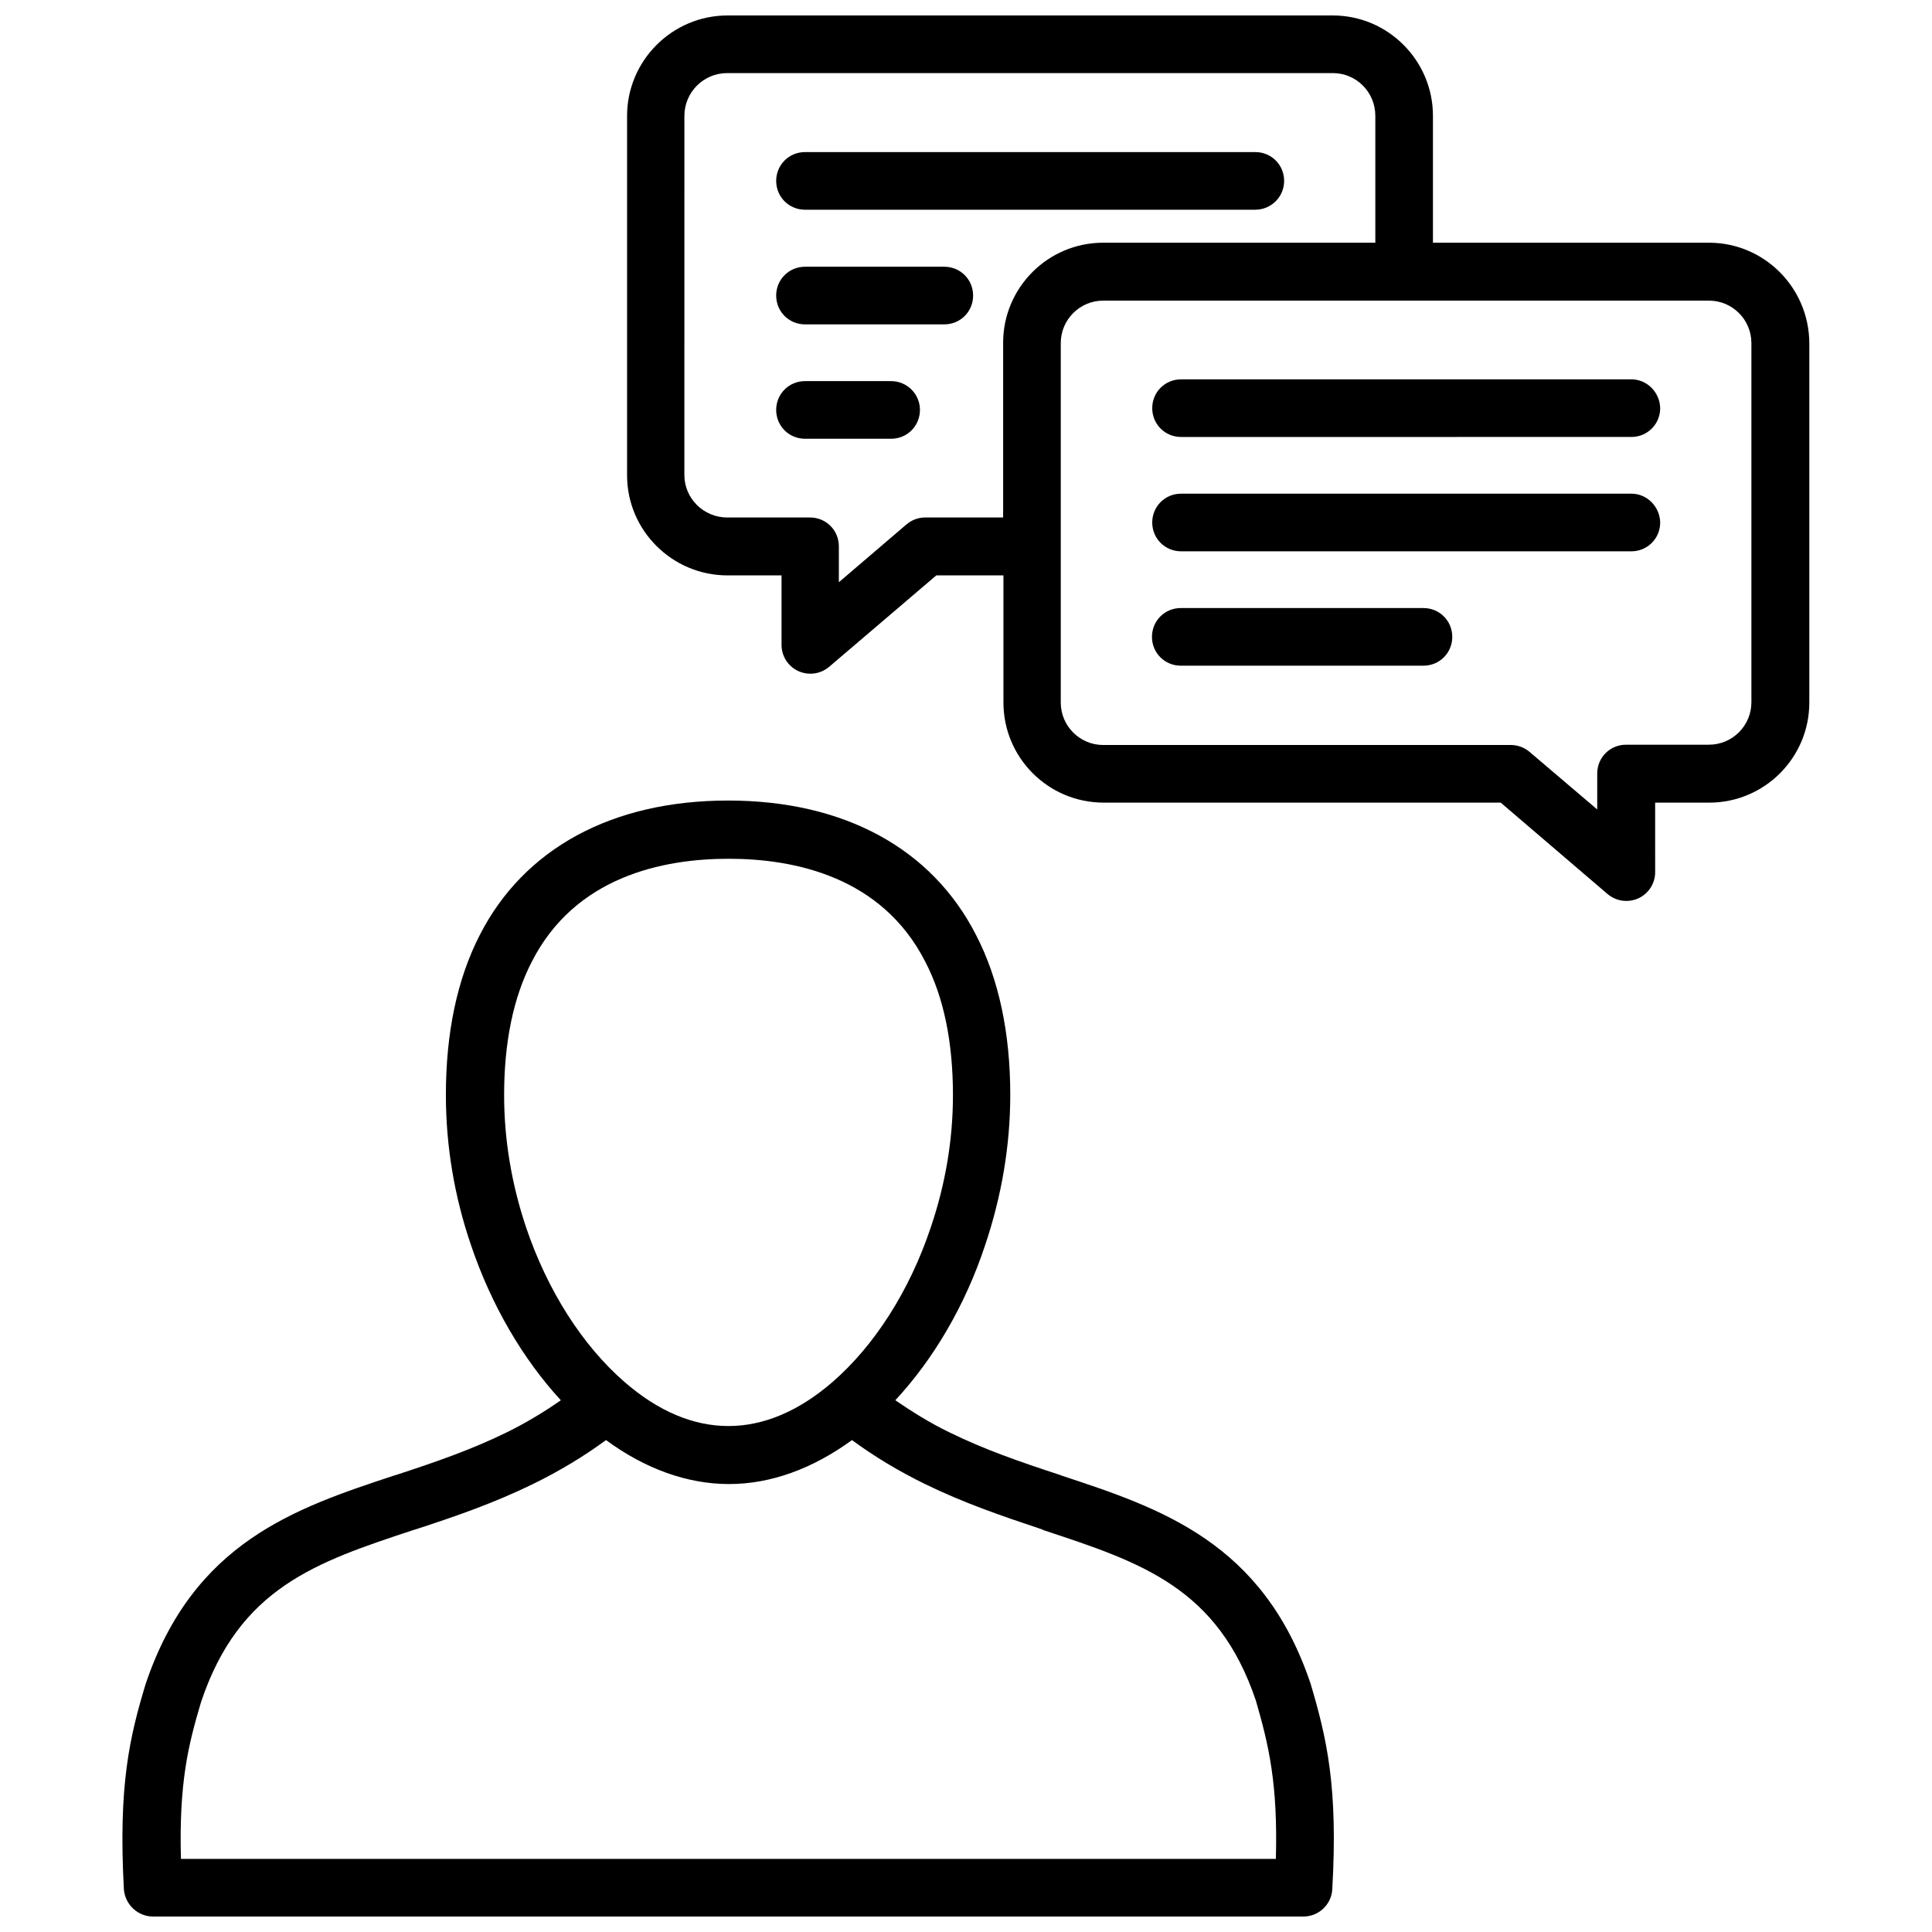
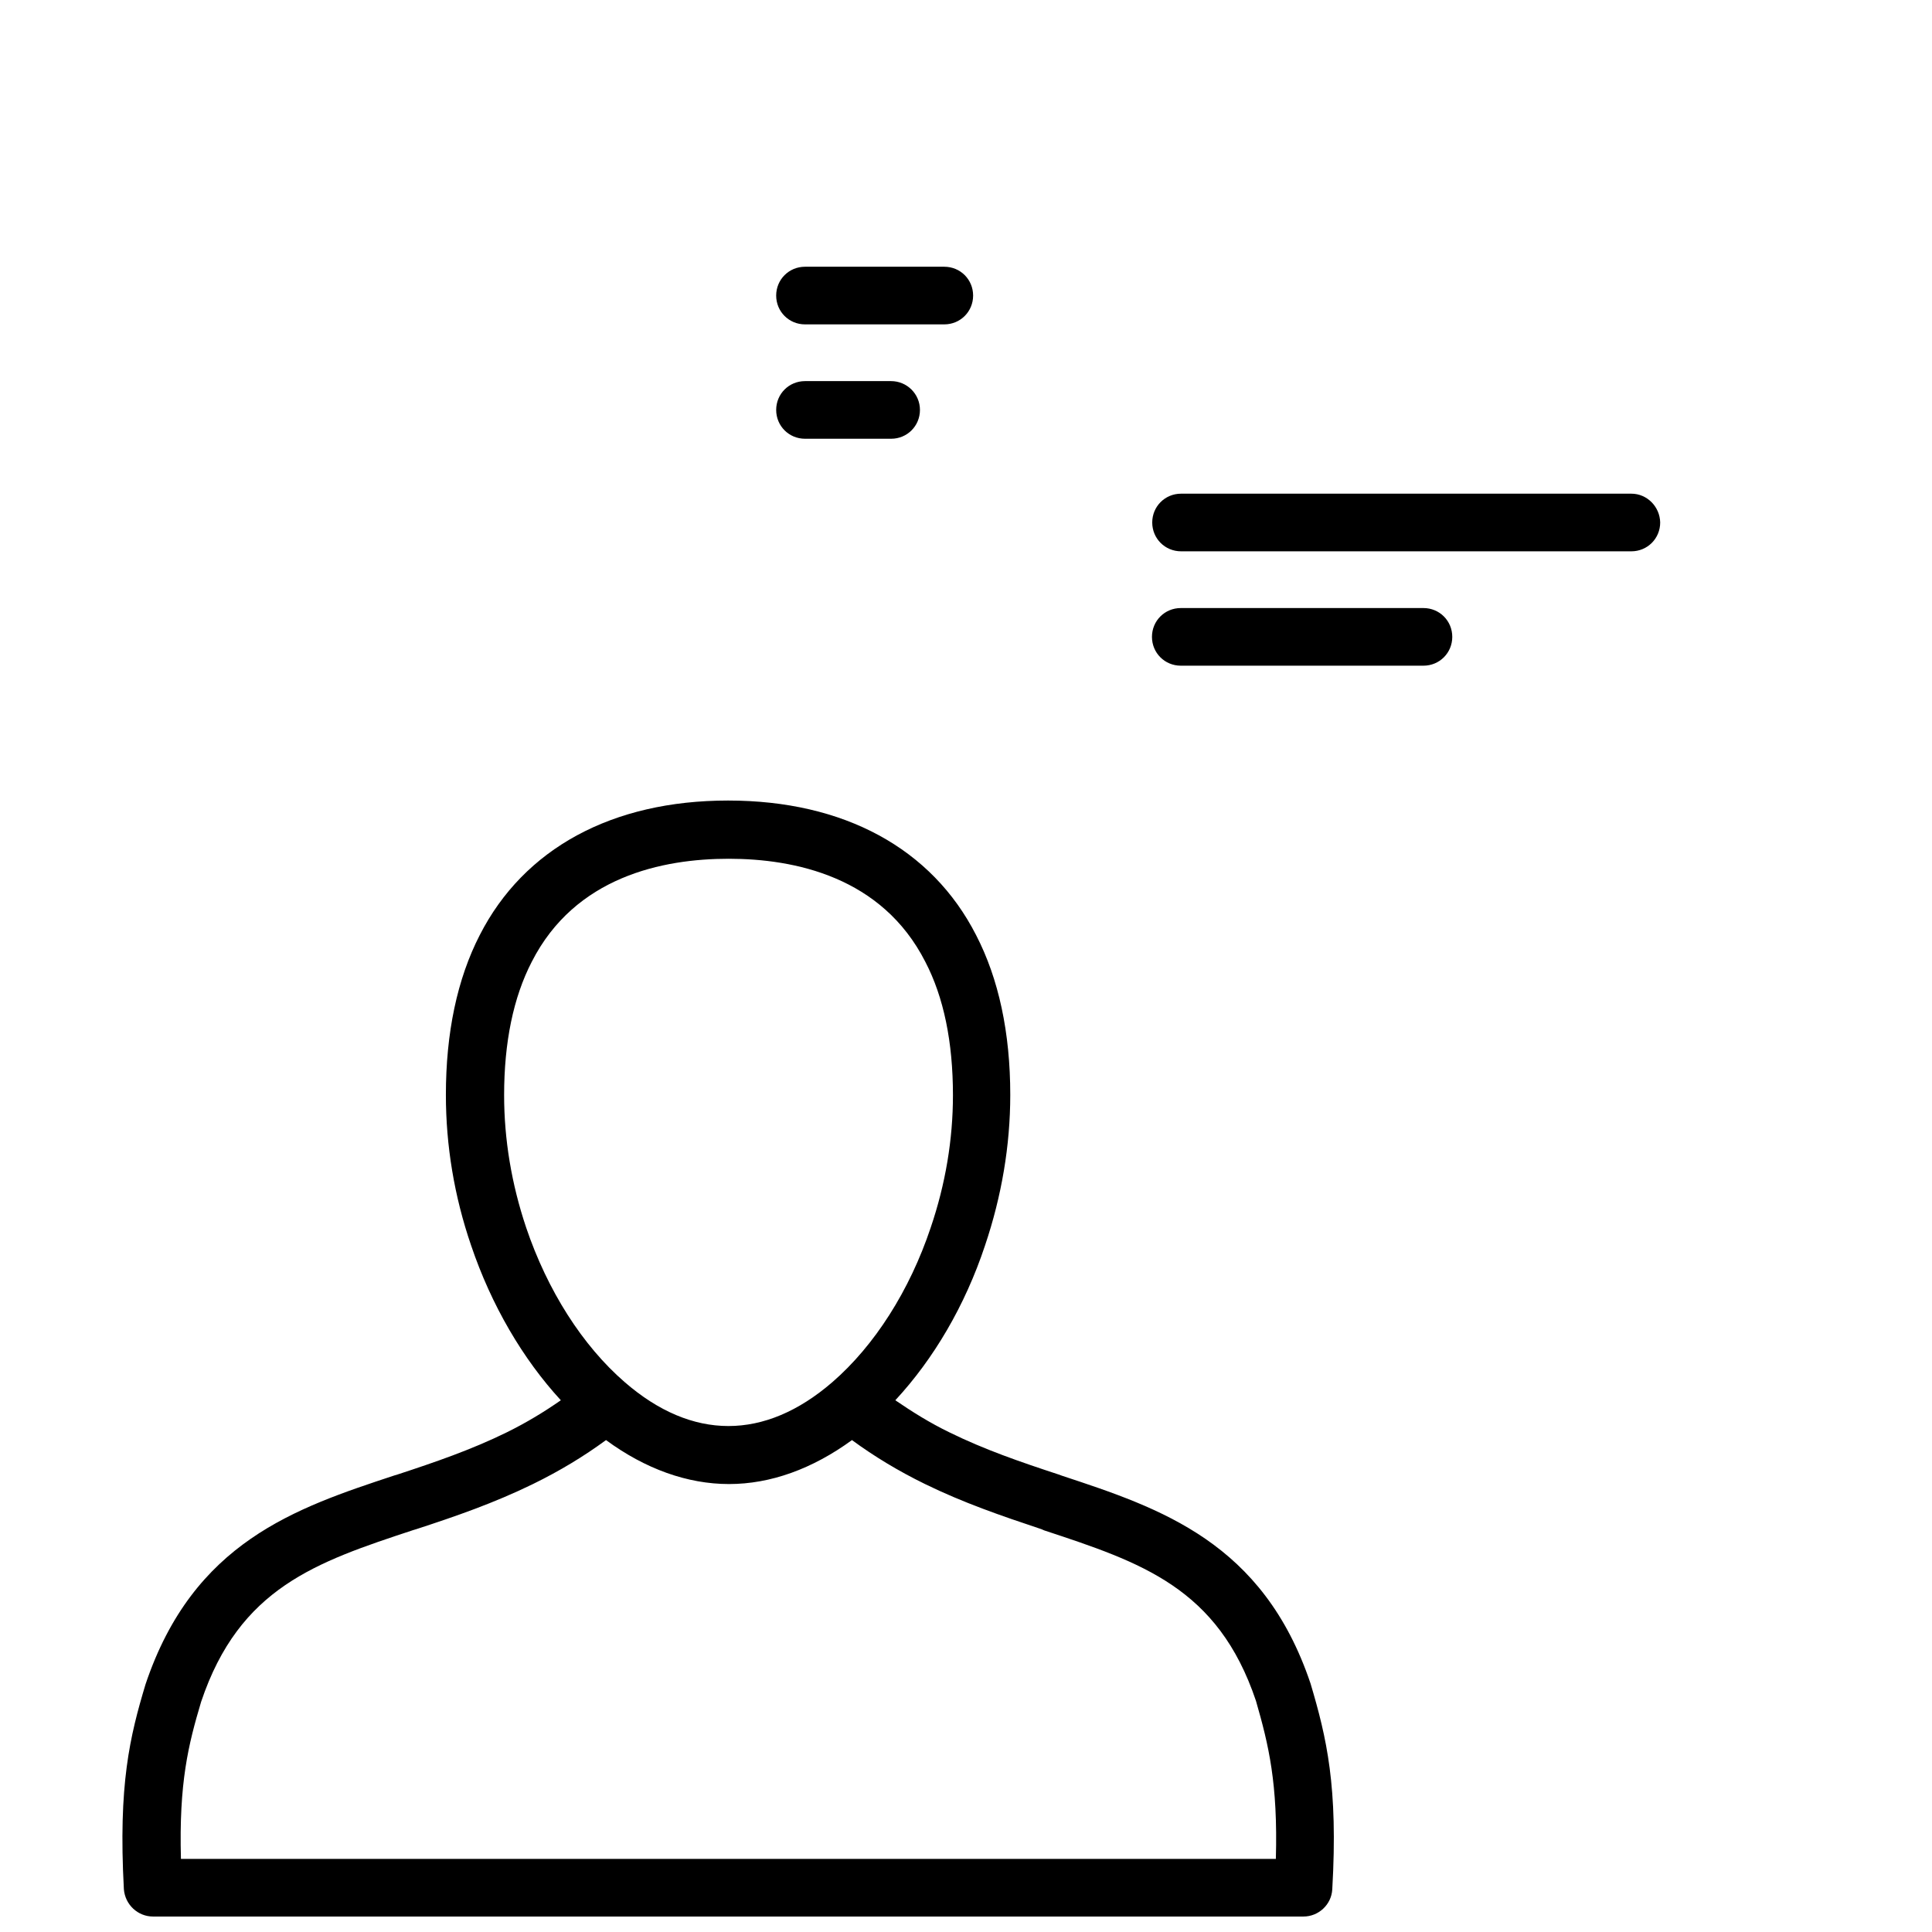
<svg xmlns="http://www.w3.org/2000/svg" width="800px" height="800px" version="1.1" viewBox="144 144 512 512">
  <defs>
    <clipPath id="b">
-       <path d="m310 148.09h314v234.91h-314z" />
-     </clipPath>
+       </clipPath>
    <clipPath id="a">
      <path d="m176 356h322v295.9h-322z" />
    </clipPath>
  </defs>
  <g clip-path="url(#b)">
    <path d="m596.88 208.32h-73.133v-33.613c0-14.641-11.887-26.609-26.527-26.609h-160.43c-14.641 0-26.609 11.965-26.609 26.609v95.25c0 14.641 11.965 26.527 26.609 26.527h14.328v18.422c0 2.992 1.73 5.668 4.41 6.926 1.023 0.473 2.125 0.707 3.227 0.707 1.812 0 3.543-0.629 4.961-1.812l28.418-24.246h17.789v33.691c0 14.641 11.887 26.527 26.527 26.527h105.25l28.34 24.246c1.418 1.18 3.148 1.812 4.961 1.812 1.102 0 2.203-0.234 3.227-0.707 2.676-1.258 4.41-3.938 4.41-6.926l-0.004-18.418h14.328c14.641 0 26.527-11.887 26.527-26.527v-95.25c-0.078-14.723-11.965-26.609-26.605-26.609zm-187.04 26.527v46.289h-20.625c-1.812 0-3.543 0.629-4.961 1.812l-17.949 15.352v-9.523c0-4.25-3.387-7.637-7.637-7.637h-21.965c-6.219 0-11.336-5.039-11.336-11.258l0.004-95.176c0-6.219 5.039-11.336 11.336-11.336h160.51c6.219 0 11.258 5.039 11.258 11.336v33.613h-72.109c-14.641 0-26.527 11.887-26.527 26.527zm198.3 95.25c0 6.219-5.039 11.258-11.258 11.258h-21.965c-4.25 0-7.637 3.387-7.637 7.637v9.523l-17.949-15.273c-1.418-1.18-3.148-1.812-4.961-1.812l-108 0.004c-6.219 0-11.258-5.039-11.258-11.258v-95.25c0-6.219 5.039-11.258 11.258-11.258h160.51c6.219 0 11.258 5.039 11.258 11.258z" />
  </g>
-   <path d="m576.33 244.53h-119.34c-4.25 0-7.637 3.387-7.637 7.637s3.387 7.637 7.637 7.637l119.34-0.004c4.25 0 7.637-3.387 7.637-7.637-0.078-4.172-3.465-7.633-7.637-7.633z" />
  <path d="m576.33 274.83h-119.34c-4.25 0-7.637 3.387-7.637 7.637s3.387 7.637 7.637 7.637h119.34c4.25 0 7.637-3.387 7.637-7.637-0.078-4.172-3.465-7.637-7.637-7.637z" />
  <path d="m521.23 305.14h-64.312c-4.25 0-7.637 3.387-7.637 7.637s3.387 7.637 7.637 7.637h64.312c4.25 0 7.637-3.387 7.637-7.637s-3.383-7.637-7.637-7.637z" />
-   <path d="m484.31 191.94c0-4.25-3.387-7.637-7.637-7.637h-119.34c-4.25 0-7.637 3.387-7.637 7.637s3.387 7.637 7.637 7.637h119.34c4.172 0 7.637-3.387 7.637-7.637z" />
-   <path d="m394.25 214.69h-36.918c-4.25 0-7.637 3.387-7.637 7.637s3.387 7.637 7.637 7.637h36.918c4.25 0 7.637-3.387 7.637-7.637 0-4.254-3.383-7.637-7.637-7.637z" />
+   <path d="m394.25 214.69h-36.918c-4.25 0-7.637 3.387-7.637 7.637s3.387 7.637 7.637 7.637h36.918c4.25 0 7.637-3.387 7.637-7.637 0-4.254-3.383-7.637-7.637-7.637" />
  <path d="m380.16 245h-22.828c-4.25 0-7.637 3.387-7.637 7.637s3.387 7.637 7.637 7.637h22.828c4.25 0 7.637-3.387 7.637-7.637 0-4.254-3.465-7.637-7.637-7.637z" />
  <g clip-path="url(#a)">
    <path d="m425.43 535.08-0.867-0.316c-10.312-3.387-19.68-6.613-28.969-11.18-5.195-2.519-9.84-5.434-14.328-8.5 10.156-10.941 18.5-25.113 23.773-41.012 4.41-13.066 6.691-26.527 6.691-39.91 0-16.531-3.07-30.781-9.055-42.352-11.73-22.984-35.031-35.66-65.73-35.66-30.699 0-54.082 12.676-65.809 35.66-5.984 11.652-8.973 25.898-8.973 42.352 0 13.383 2.203 26.844 6.691 39.91 5.352 15.824 13.699 30.07 23.773 41.012-4.41 3.07-9.055 5.902-14.328 8.5-9.445 4.644-19.129 7.949-28.969 11.18l-0.789 0.234c-26.215 8.66-53.293 17.633-65.969 55.34-4.172 13.855-7.242 26.609-5.746 54.316 0.316 4.098 3.703 7.246 7.719 7.246h304.88c4.016 0 7.398-3.148 7.637-7.164 1.574-27.316-1.496-40.227-5.746-54.555-12.598-37.469-39.676-46.441-65.891-55.102zm-142.01-65.809c-3.856-11.492-5.824-23.301-5.824-35.031 0-14.012 2.441-25.898 7.32-35.344 11.492-22.594 34.715-27.316 52.191-27.316 17.398 0 40.621 4.723 52.113 27.316 4.879 9.367 7.32 21.254 7.32 35.344 0 11.73-1.969 23.539-5.902 35.109-5.59 16.688-14.879 31.25-26.055 40.934-17.949 15.508-37.156 15.508-55.027 0-11.18-9.684-20.469-24.246-26.137-41.012zm198.69 167.36h-290.16c-0.551-20.23 1.969-30.309 5.352-41.645 10.156-30.23 30.465-37 56.207-45.5l0.789-0.234c10.391-3.387 20.625-6.926 30.938-11.965 7.086-3.465 13.461-7.32 19.363-11.652 10.391 7.637 21.57 11.652 32.59 11.652 11.02 0 22.121-4.016 32.59-11.652 5.902 4.328 12.281 8.188 19.363 11.652 10.156 4.961 19.996 8.344 30.859 11.965l0.711 0.312c25.742 8.5 46.051 15.191 56.129 45.184 3.383 11.73 5.824 21.887 5.273 41.883z" />
  </g>
</svg>